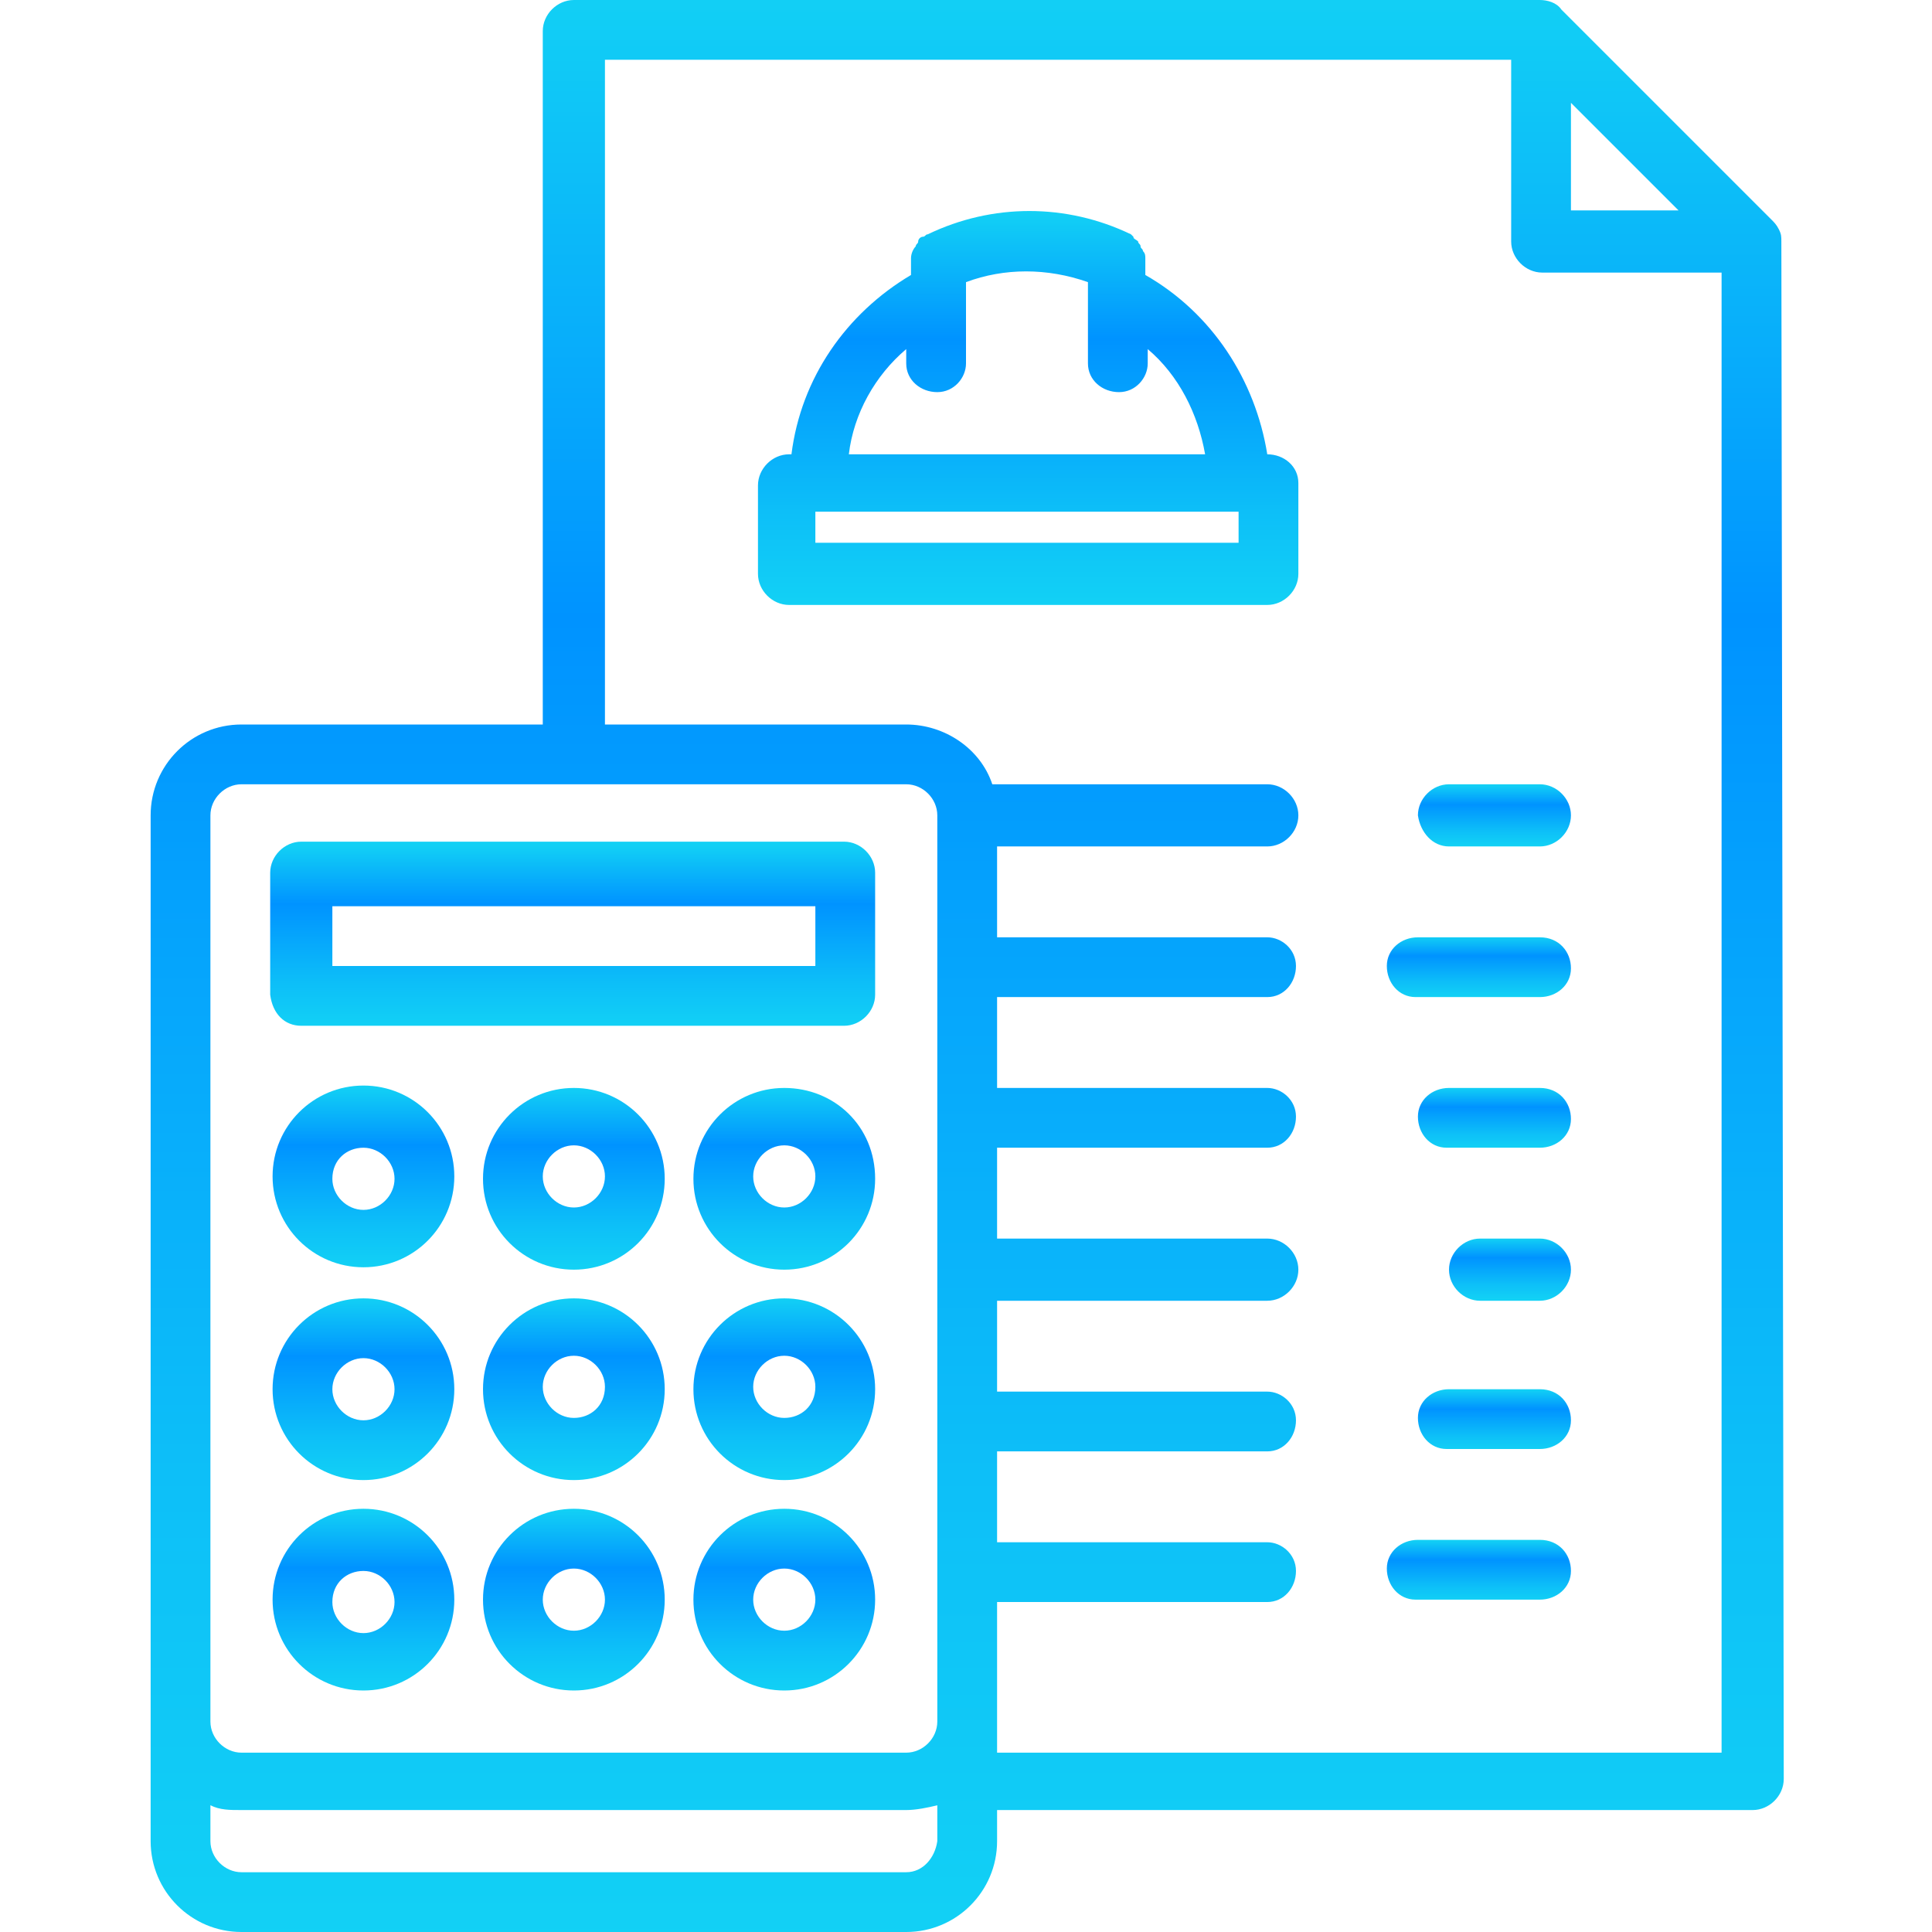
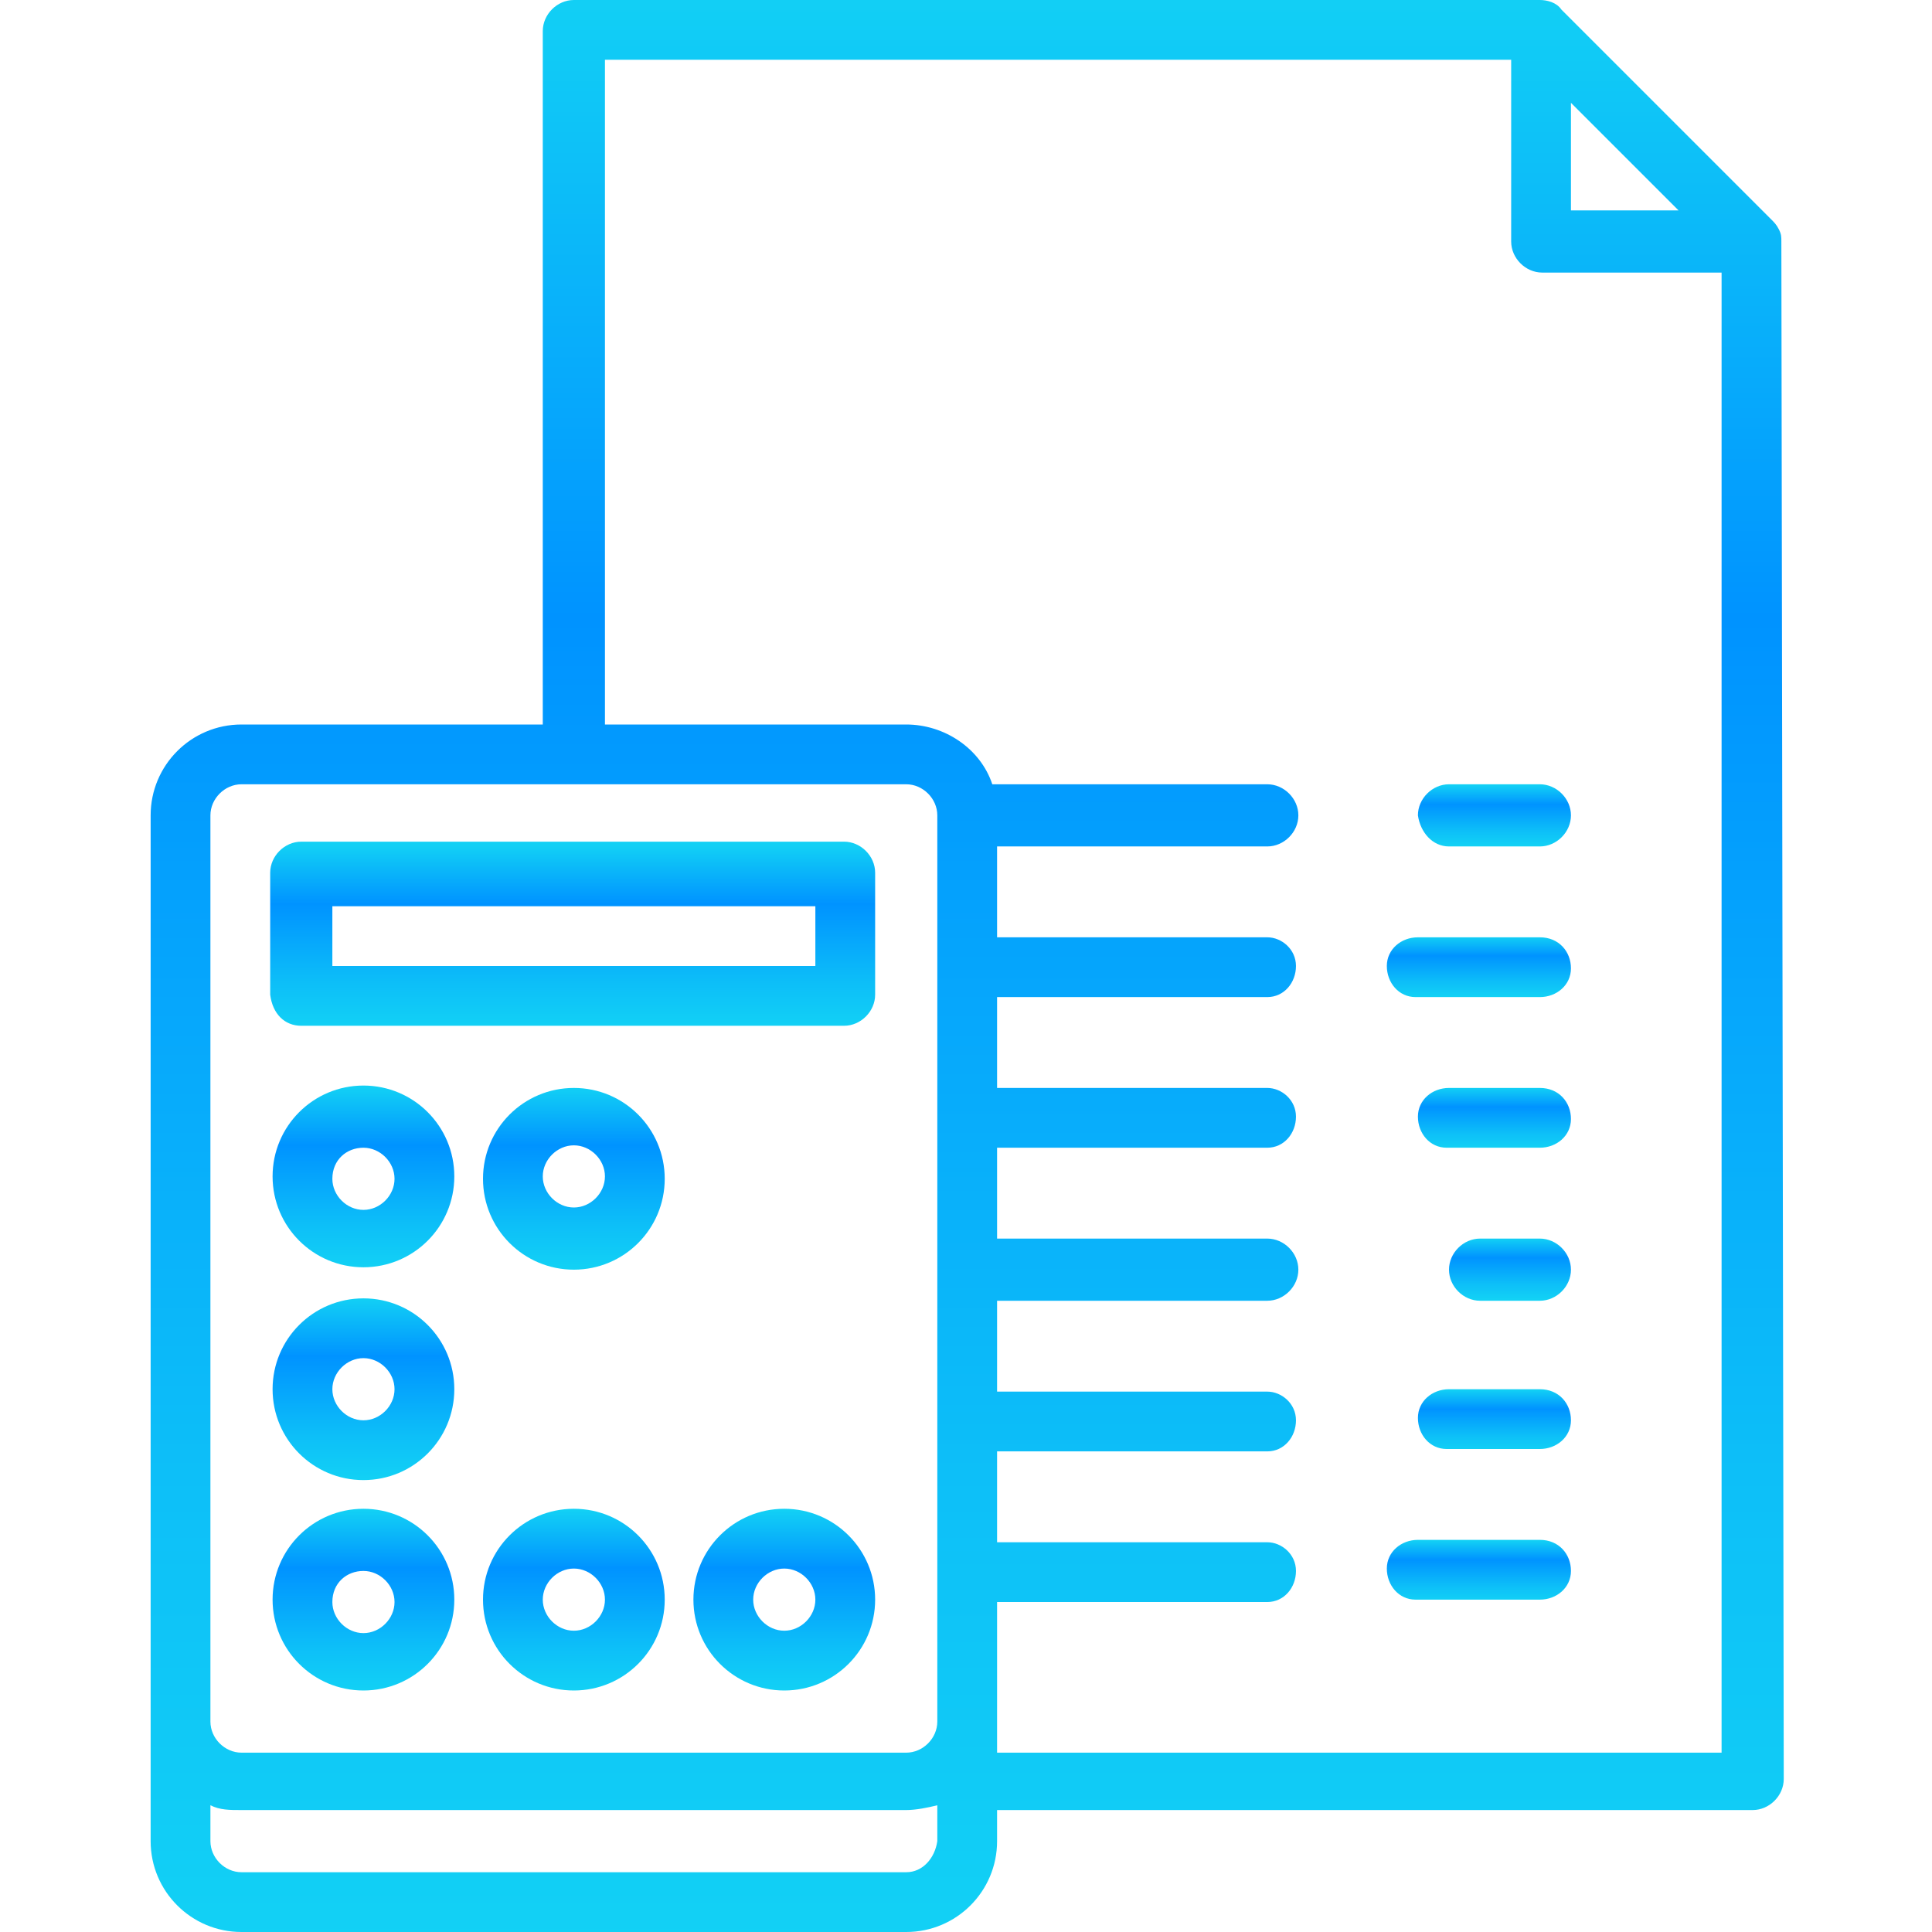
<svg xmlns="http://www.w3.org/2000/svg" version="1.1" id="レイヤー_1" x="0px" y="0px" viewBox="0 0 80.8 80.8" style="enable-background:new 0 0 80.8 80.8;" xml:space="preserve">
  <style type="text/css">
	.st0{fill:url(#SVGID_1_);}
	.st1{fill:url(#SVGID_2_);}
	.st2{fill:url(#SVGID_3_);}
	.st3{fill:url(#SVGID_4_);}
	.st4{fill:url(#SVGID_5_);}
	.st5{fill:url(#SVGID_6_);}
	.st6{fill:url(#SVGID_7_);}
	.st7{fill:url(#SVGID_8_);}
	.st8{fill:url(#SVGID_9_);}
	.st9{fill:url(#SVGID_10_);}
	.st10{fill:url(#SVGID_11_);}
	.st11{fill:url(#SVGID_12_);}
	.st12{fill:url(#SVGID_13_);}
	.st13{fill:url(#SVGID_14_);}
	.st14{fill:url(#SVGID_15_);}
	.st15{fill:url(#SVGID_16_);}
	.st16{fill:url(#SVGID_17_);}
	.st17{fill:url(#SVGID_18_);}
</style>
  <linearGradient id="SVGID_1_" gradientUnits="userSpaceOnUse" x1="-363.908" y1="304.366" x2="-363.908" y2="303.366" gradientTransform="matrix(25.259 0 0 -7.579 9215.952 2342.154)">
    <stop offset="0" style="stop-color:#12D0F5" />
    <stop offset="0.32" style="stop-color:#0093FF" />
    <stop offset="0.759" style="stop-color:#0DBFF8" />
    <stop offset="1" style="stop-color:#12D1F5" />
  </linearGradient>
  <path class="st0" d="M12.6,42.9h22.7c0.7,0,1.3-0.6,1.3-1.3v-5.1c0-0.7-0.6-1.3-1.3-1.3c0,0,0,0,0,0H12.6c-0.7,0-1.3,0.6-1.3,1.3  c0,0,0,0,0,0v5.1C11.4,42.4,11.9,42.9,12.6,42.9C12.6,42.9,12.6,42.9,12.6,42.9z M13.9,37.9h20.2v2.5H13.9V37.9z" />
  <linearGradient id="SVGID_2_" gradientUnits="userSpaceOnUse" x1="-328.253" y1="304.362" x2="-328.253" y2="303.362" gradientTransform="matrix(7.578 0 0 -7.578 2520.338 2351.907)">
    <stop offset="0" style="stop-color:#12D0F5" />
    <stop offset="0.32" style="stop-color:#0093FF" />
    <stop offset="0.759" style="stop-color:#0DBFF8" />
    <stop offset="1" style="stop-color:#12D1F5" />
  </linearGradient>
-   <path class="st1" d="M32.8,45.5c-2.1,0-3.8,1.7-3.8,3.8s1.7,3.8,3.8,3.8s3.8-1.7,3.8-3.8C36.6,47.1,34.9,45.5,32.8,45.5z M32.8,50.5  c-0.7,0-1.3-0.6-1.3-1.3c0-0.7,0.6-1.3,1.3-1.3s1.3,0.6,1.3,1.3l0,0C34.1,49.9,33.5,50.5,32.8,50.5z" />
  <linearGradient id="SVGID_3_" gradientUnits="userSpaceOnUse" x1="-328.253" y1="304.362" x2="-328.253" y2="303.362" gradientTransform="matrix(7.578 0 0 -7.578 2511.498 2351.907)">
    <stop offset="0" style="stop-color:#12D0F5" />
    <stop offset="0.32" style="stop-color:#0093FF" />
    <stop offset="0.759" style="stop-color:#0DBFF8" />
    <stop offset="1" style="stop-color:#12D1F5" />
  </linearGradient>
  <path class="st2" d="M24,45.5c-2.1,0-3.8,1.7-3.8,3.8c0,2.1,1.7,3.8,3.8,3.8c2.1,0,3.8-1.7,3.8-3.8C27.8,47.2,26.1,45.5,24,45.5  L24,45.5z M24,50.5c-0.7,0-1.3-0.6-1.3-1.3c0-0.7,0.6-1.3,1.3-1.3s1.3,0.6,1.3,1.3l0,0C25.3,49.9,24.7,50.5,24,50.5  C24,50.5,24,50.5,24,50.5z" />
  <linearGradient id="SVGID_4_" gradientUnits="userSpaceOnUse" x1="-328.253" y1="304.362" x2="-328.253" y2="303.362" gradientTransform="matrix(7.578 0 0 -7.578 2502.655 2351.908)">
    <stop offset="0" style="stop-color:#12D0F5" />
    <stop offset="0.32" style="stop-color:#0093FF" />
    <stop offset="0.759" style="stop-color:#0DBFF8" />
    <stop offset="1" style="stop-color:#12D1F5" />
  </linearGradient>
  <path class="st3" d="M15.2,53c2.1,0,3.8-1.7,3.8-3.8s-1.7-3.8-3.8-3.8s-3.8,1.7-3.8,3.8C11.4,51.3,13.1,53,15.2,53z M15.2,48  c0.7,0,1.3,0.6,1.3,1.3c0,0.7-0.6,1.3-1.3,1.3c-0.7,0-1.3-0.6-1.3-1.3C13.9,48.5,14.5,48,15.2,48L15.2,48z" />
  <linearGradient id="SVGID_5_" gradientUnits="userSpaceOnUse" x1="-328.266" y1="304.371" x2="-328.266" y2="303.371" gradientTransform="matrix(7.58 0 0 -7.58 2521.097 2361.452)">
    <stop offset="0" style="stop-color:#12D0F5" />
    <stop offset="0.32" style="stop-color:#0093FF" />
    <stop offset="0.759" style="stop-color:#0DBFF8" />
    <stop offset="1" style="stop-color:#12D1F5" />
  </linearGradient>
-   <path class="st4" d="M32.8,54.3c-2.1,0-3.8,1.7-3.8,3.8c0,2.1,1.7,3.8,3.8,3.8c2.1,0,3.8-1.7,3.8-3.8c0,0,0,0,0,0  C36.6,56,34.9,54.3,32.8,54.3z M32.8,59.3c-0.7,0-1.3-0.6-1.3-1.3c0-0.7,0.6-1.3,1.3-1.3c0.7,0,1.3,0.6,1.3,1.3c0,0,0,0,0,0  C34.1,58.8,33.5,59.3,32.8,59.3z" />
  <linearGradient id="SVGID_6_" gradientUnits="userSpaceOnUse" x1="-328.266" y1="304.371" x2="-328.266" y2="303.371" gradientTransform="matrix(7.58 0 0 -7.58 2512.257 2361.431)">
    <stop offset="0" style="stop-color:#12D0F5" />
    <stop offset="0.32" style="stop-color:#0093FF" />
    <stop offset="0.759" style="stop-color:#0DBFF8" />
    <stop offset="1" style="stop-color:#12D1F5" />
  </linearGradient>
-   <path class="st5" d="M24,54.3c-2.1,0-3.8,1.7-3.8,3.8c0,2.1,1.7,3.8,3.8,3.8c2.1,0,3.8-1.7,3.8-3.8C27.8,56,26.1,54.3,24,54.3  L24,54.3z M24,59.3c-0.7,0-1.3-0.6-1.3-1.3c0-0.7,0.6-1.3,1.3-1.3c0.7,0,1.3,0.6,1.3,1.3c0,0,0,0,0,0C25.3,58.8,24.7,59.3,24,59.3  C24,59.3,24,59.3,24,59.3z" />
  <linearGradient id="SVGID_7_" gradientUnits="userSpaceOnUse" x1="-328.266" y1="304.371" x2="-328.266" y2="303.371" gradientTransform="matrix(7.58 0 0 -7.58 2503.414 2361.449)">
    <stop offset="0" style="stop-color:#12D0F5" />
    <stop offset="0.32" style="stop-color:#0093FF" />
    <stop offset="0.759" style="stop-color:#0DBFF8" />
    <stop offset="1" style="stop-color:#12D1F5" />
  </linearGradient>
  <path class="st6" d="M15.2,61.9c2.1,0,3.8-1.7,3.8-3.8c0-2.1-1.7-3.8-3.8-3.8c-2.1,0-3.8,1.7-3.8,3.8c0,0,0,0,0,0  C11.4,60.2,13.1,61.9,15.2,61.9z M15.2,56.8c0.7,0,1.3,0.6,1.3,1.3c0,0.7-0.6,1.3-1.3,1.3c-0.7,0-1.3-0.6-1.3-1.3  C13.9,57.4,14.5,56.8,15.2,56.8z" />
  <linearGradient id="SVGID_8_" gradientUnits="userSpaceOnUse" x1="-328.253" y1="304.362" x2="-328.253" y2="303.362" gradientTransform="matrix(7.578 0 0 -7.578 2520.338 2369.59)">
    <stop offset="0" style="stop-color:#12D0F5" />
    <stop offset="0.32" style="stop-color:#0093FF" />
    <stop offset="0.759" style="stop-color:#0DBFF8" />
    <stop offset="1" style="stop-color:#12D1F5" />
  </linearGradient>
  <path class="st7" d="M32.8,63.1c-2.1,0-3.8,1.7-3.8,3.8s1.7,3.8,3.8,3.8s3.8-1.7,3.8-3.8C36.6,64.8,34.9,63.1,32.8,63.1z M32.8,68.2  c-0.7,0-1.3-0.6-1.3-1.3c0-0.7,0.6-1.3,1.3-1.3c0.7,0,1.3,0.6,1.3,1.3C34.1,67.6,33.5,68.2,32.8,68.2z" />
  <linearGradient id="SVGID_9_" gradientUnits="userSpaceOnUse" x1="-328.253" y1="304.362" x2="-328.253" y2="303.362" gradientTransform="matrix(7.578 0 0 -7.578 2511.498 2369.59)">
    <stop offset="0" style="stop-color:#12D0F5" />
    <stop offset="0.32" style="stop-color:#0093FF" />
    <stop offset="0.759" style="stop-color:#0DBFF8" />
    <stop offset="1" style="stop-color:#12D1F5" />
  </linearGradient>
  <path class="st8" d="M24,63.1c-2.1,0-3.8,1.7-3.8,3.8c0,2.1,1.7,3.8,3.8,3.8c2.1,0,3.8-1.7,3.8-3.8C27.8,64.8,26.1,63.1,24,63.1  L24,63.1z M24,68.2c-0.7,0-1.3-0.6-1.3-1.3c0-0.7,0.6-1.3,1.3-1.3c0.7,0,1.3,0.6,1.3,1.3C25.3,67.6,24.7,68.2,24,68.2  C24,68.2,24,68.2,24,68.2z" />
  <linearGradient id="SVGID_10_" gradientUnits="userSpaceOnUse" x1="-328.253" y1="304.362" x2="-328.253" y2="303.362" gradientTransform="matrix(7.578 0 0 -7.578 2502.655 2369.591)">
    <stop offset="0" style="stop-color:#12D0F5" />
    <stop offset="0.32" style="stop-color:#0093FF" />
    <stop offset="0.759" style="stop-color:#0DBFF8" />
    <stop offset="1" style="stop-color:#12D1F5" />
  </linearGradient>
  <path class="st9" d="M15.2,70.7c2.1,0,3.8-1.7,3.8-3.8s-1.7-3.8-3.8-3.8s-3.8,1.7-3.8,3.8C11.4,69,13.1,70.7,15.2,70.7z M15.2,65.7  c0.7,0,1.3,0.6,1.3,1.3c0,0.7-0.6,1.3-1.3,1.3c-0.7,0-1.3-0.6-1.3-1.3c0,0,0,0,0,0C13.9,66.2,14.5,65.7,15.2,65.7z" />
  <linearGradient id="SVGID_11_" gradientUnits="userSpaceOnUse" x1="-362.212" y1="322.622" x2="-362.212" y2="321.622" gradientTransform="matrix(22.736 0 0 -16.417 8278.185 5305.412)">
    <stop offset="0" style="stop-color:#12D0F5" />
    <stop offset="0.32" style="stop-color:#0093FF" />
    <stop offset="0.759" style="stop-color:#0DBFF8" />
    <stop offset="1" style="stop-color:#12D1F5" />
  </linearGradient>
-   <path class="st10" d="M53,19L53,19c-0.5-3.1-2.3-5.9-5.1-7.5V11c0-0.1,0-0.1,0-0.2c0-0.1,0-0.2-0.1-0.3c0-0.1-0.1-0.1-0.1-0.2  c0-0.1-0.1-0.1-0.1-0.2c-0.1-0.1-0.2-0.1-0.2-0.2c0,0-0.1-0.1-0.1-0.1l0,0l0,0c-2.7-1.3-5.8-1.3-8.5,0l0,0l0,0  c-0.1,0-0.1,0.1-0.2,0.1c-0.1,0-0.2,0.1-0.2,0.2c0,0.1-0.1,0.1-0.1,0.2c-0.1,0.1-0.2,0.3-0.2,0.5c0,0.1,0,0.1,0,0.2v0.5  c-2.7,1.6-4.6,4.3-5,7.5h-0.1c-0.7,0-1.3,0.6-1.3,1.3c0,0,0,0,0,0V24c0,0.7,0.6,1.3,1.3,1.3c0,0,0,0,0,0H53c0.7,0,1.3-0.6,1.3-1.3  v-3.8C54.3,19.5,53.7,19,53,19C53,19,53,19,53,19L53,19z M37.9,14.6v0.6c0,0.7,0.6,1.2,1.3,1.2c0.7,0,1.2-0.6,1.2-1.2v-3.4  c1.6-0.6,3.4-0.6,5.1,0v3.4c0,0.7,0.6,1.2,1.3,1.2c0.7,0,1.2-0.6,1.2-1.2v-0.6c1.3,1.1,2.1,2.7,2.4,4.4H35.5  C35.7,17.3,36.6,15.7,37.9,14.6L37.9,14.6z M51.8,22.7H34.1v-1.3h17.7V22.7z" />
  <linearGradient id="SVGID_12_" gradientUnits="userSpaceOnUse" x1="-318.085" y1="236.615" x2="-318.085" y2="235.615" gradientTransform="matrix(6.317 0 0 -2.528 2071.86 631.005)">
    <stop offset="0" style="stop-color:#12D0F5" />
    <stop offset="0.32" style="stop-color:#0093FF" />
    <stop offset="0.759" style="stop-color:#0DBFF8" />
    <stop offset="1" style="stop-color:#12D1F5" />
  </linearGradient>
  <path class="st11" d="M60.6,35.4h3.8c0.7,0,1.3-0.6,1.3-1.3c0-0.7-0.6-1.3-1.3-1.3h-3.8c-0.7,0-1.3,0.6-1.3,1.3  C59.4,34.8,59.9,35.4,60.6,35.4z" />
  <linearGradient id="SVGID_13_" gradientUnits="userSpaceOnUse" x1="-328.734" y1="236.536" x2="-328.734" y2="235.536" gradientTransform="matrix(7.65 0 0 -2.526 2576.769 636.66)">
    <stop offset="0" style="stop-color:#12D0F5" />
    <stop offset="0.32" style="stop-color:#0093FF" />
    <stop offset="0.759" style="stop-color:#0DBFF8" />
    <stop offset="1" style="stop-color:#12D1F5" />
  </linearGradient>
  <path class="st12" d="M64.4,39.2h-5.1c-0.7,0-1.3,0.5-1.3,1.2c0,0.7,0.5,1.3,1.2,1.3c0,0,0,0,0.1,0h5.1c0.7,0,1.3-0.5,1.3-1.2  C65.7,39.8,65.2,39.2,64.4,39.2C64.5,39.2,64.4,39.2,64.4,39.2z" />
  <linearGradient id="SVGID_14_" gradientUnits="userSpaceOnUse" x1="-318.738" y1="236.536" x2="-318.738" y2="235.536" gradientTransform="matrix(6.385 0 0 -2.526 2097.726 642.975)">
    <stop offset="0" style="stop-color:#12D0F5" />
    <stop offset="0.32" style="stop-color:#0093FF" />
    <stop offset="0.759" style="stop-color:#0DBFF8" />
    <stop offset="1" style="stop-color:#12D1F5" />
  </linearGradient>
  <path class="st13" d="M64.4,45.5h-3.8c-0.7,0-1.3,0.5-1.3,1.2c0,0.7,0.5,1.3,1.2,1.3c0,0,0,0,0.1,0h3.8c0.7,0,1.3-0.5,1.3-1.2  C65.7,46.1,65.2,45.5,64.4,45.5C64.5,45.5,64.4,45.5,64.4,45.5L64.4,45.5z" />
  <linearGradient id="SVGID_15_" gradientUnits="userSpaceOnUse" x1="-302.8" y1="236.615" x2="-302.8" y2="235.615" gradientTransform="matrix(5.053 0 0 -2.528 1593.196 649.952)">
    <stop offset="0" style="stop-color:#12D0F5" />
    <stop offset="0.32" style="stop-color:#0093FF" />
    <stop offset="0.759" style="stop-color:#0DBFF8" />
    <stop offset="1" style="stop-color:#12D1F5" />
  </linearGradient>
  <path class="st14" d="M64.4,51.8h-2.5c-0.7,0-1.3,0.6-1.3,1.3c0,0.7,0.6,1.3,1.3,1.3h2.5c0.7,0,1.3-0.6,1.3-1.3  C65.7,52.4,65.1,51.8,64.4,51.8z" />
  <linearGradient id="SVGID_16_" gradientUnits="userSpaceOnUse" x1="-318.738" y1="236.536" x2="-318.738" y2="235.536" gradientTransform="matrix(6.385 0 0 -2.526 2097.726 655.607)">
    <stop offset="0" style="stop-color:#12D0F5" />
    <stop offset="0.32" style="stop-color:#0093FF" />
    <stop offset="0.759" style="stop-color:#0DBFF8" />
    <stop offset="1" style="stop-color:#12D1F5" />
  </linearGradient>
  <path class="st15" d="M64.4,58.1h-3.8c-0.7,0-1.3,0.5-1.3,1.2c0,0.7,0.5,1.3,1.2,1.3c0,0,0,0,0.1,0h3.8c0.7,0,1.3-0.5,1.3-1.2  C65.7,58.7,65.2,58.1,64.4,58.1C64.5,58.1,64.4,58.1,64.4,58.1L64.4,58.1z" />
  <linearGradient id="SVGID_17_" gradientUnits="userSpaceOnUse" x1="-328.734" y1="236.536" x2="-328.734" y2="235.536" gradientTransform="matrix(7.65 0 0 -2.526 2576.769 661.922)">
    <stop offset="0" style="stop-color:#12D0F5" />
    <stop offset="0.32" style="stop-color:#0093FF" />
    <stop offset="0.759" style="stop-color:#0DBFF8" />
    <stop offset="1" style="stop-color:#12D1F5" />
  </linearGradient>
  <path class="st16" d="M64.4,64.4h-5.1c-0.7,0-1.3,0.5-1.3,1.2c0,0.7,0.5,1.3,1.2,1.3c0,0,0,0,0.1,0h5.1c0.7,0,1.3-0.5,1.3-1.2  C65.7,65,65.2,64.4,64.4,64.4C64.5,64.4,64.4,64.4,64.4,64.4z" />
  <linearGradient id="SVGID_18_" gradientUnits="userSpaceOnUse" x1="-373.53" y1="335.096" x2="-373.53" y2="334.096" gradientTransform="matrix(68.201 0 0 -80.821 25515.537 27082.793)">
    <stop offset="0" style="stop-color:#12D0F5" />
    <stop offset="0.32" style="stop-color:#0093FF" />
    <stop offset="0.759" style="stop-color:#0DBFF8" />
    <stop offset="1" style="stop-color:#12D1F5" />
  </linearGradient>
  <path class="st17" d="M74.5,10.1c0-0.2,0-0.3-0.1-0.5c-0.1-0.2-0.2-0.3-0.3-0.4l-8.8-8.8C65.1,0.1,64.7,0,64.4,0H24  c-0.7,0-1.3,0.6-1.3,1.3c0,0,0,0,0,0v29H10.1c-2.1,0-3.8,1.7-3.8,3.8V77c0,2.1,1.7,3.8,3.8,3.8h27.8c2.1,0,3.8-1.7,3.8-3.8v-1.3  h31.6c0.7,0,1.3-0.6,1.3-1.3c0,0,0,0,0,0L74.5,10.1L74.5,10.1L74.5,10.1L74.5,10.1z M65.7,4.3l4.5,4.5h-4.5V4.3z M8.8,34.1  c0-0.7,0.6-1.3,1.3-1.3h27.8c0.7,0,1.3,0.6,1.3,1.3V72c0,0.7-0.6,1.3-1.3,1.3H10.1c-0.7,0-1.3-0.6-1.3-1.3V34.1z M37.9,78.3H10.1  c-0.7,0-1.3-0.6-1.3-1.3v-1.5c0.4,0.2,0.8,0.2,1.3,0.2h27.8c0.4,0,0.9-0.1,1.3-0.2V77C39.1,77.7,38.6,78.3,37.9,78.3z M41.7,72v-5  H53c0.7,0,1.2-0.6,1.2-1.3c0-0.7-0.6-1.2-1.2-1.2H41.7v-3.8H53c0.7,0,1.2-0.6,1.2-1.3c0-0.7-0.6-1.2-1.2-1.2H41.7v-3.8H53  c0.7,0,1.3-0.6,1.3-1.3c0-0.7-0.6-1.3-1.3-1.3H41.7V48H53c0.7,0,1.2-0.6,1.2-1.3c0-0.7-0.6-1.2-1.2-1.2H41.7v-3.8H53  c0.7,0,1.2-0.6,1.2-1.3c0-0.7-0.6-1.2-1.2-1.2H41.7v-3.8H53c0.7,0,1.3-0.6,1.3-1.3c0-0.7-0.6-1.3-1.3-1.3H41.5  c-0.5-1.5-2-2.5-3.6-2.5H25.3V2.5h37.9v7.6c0,0.7,0.6,1.3,1.3,1.3H72v61.9H41.7L41.7,72z" />
</svg>